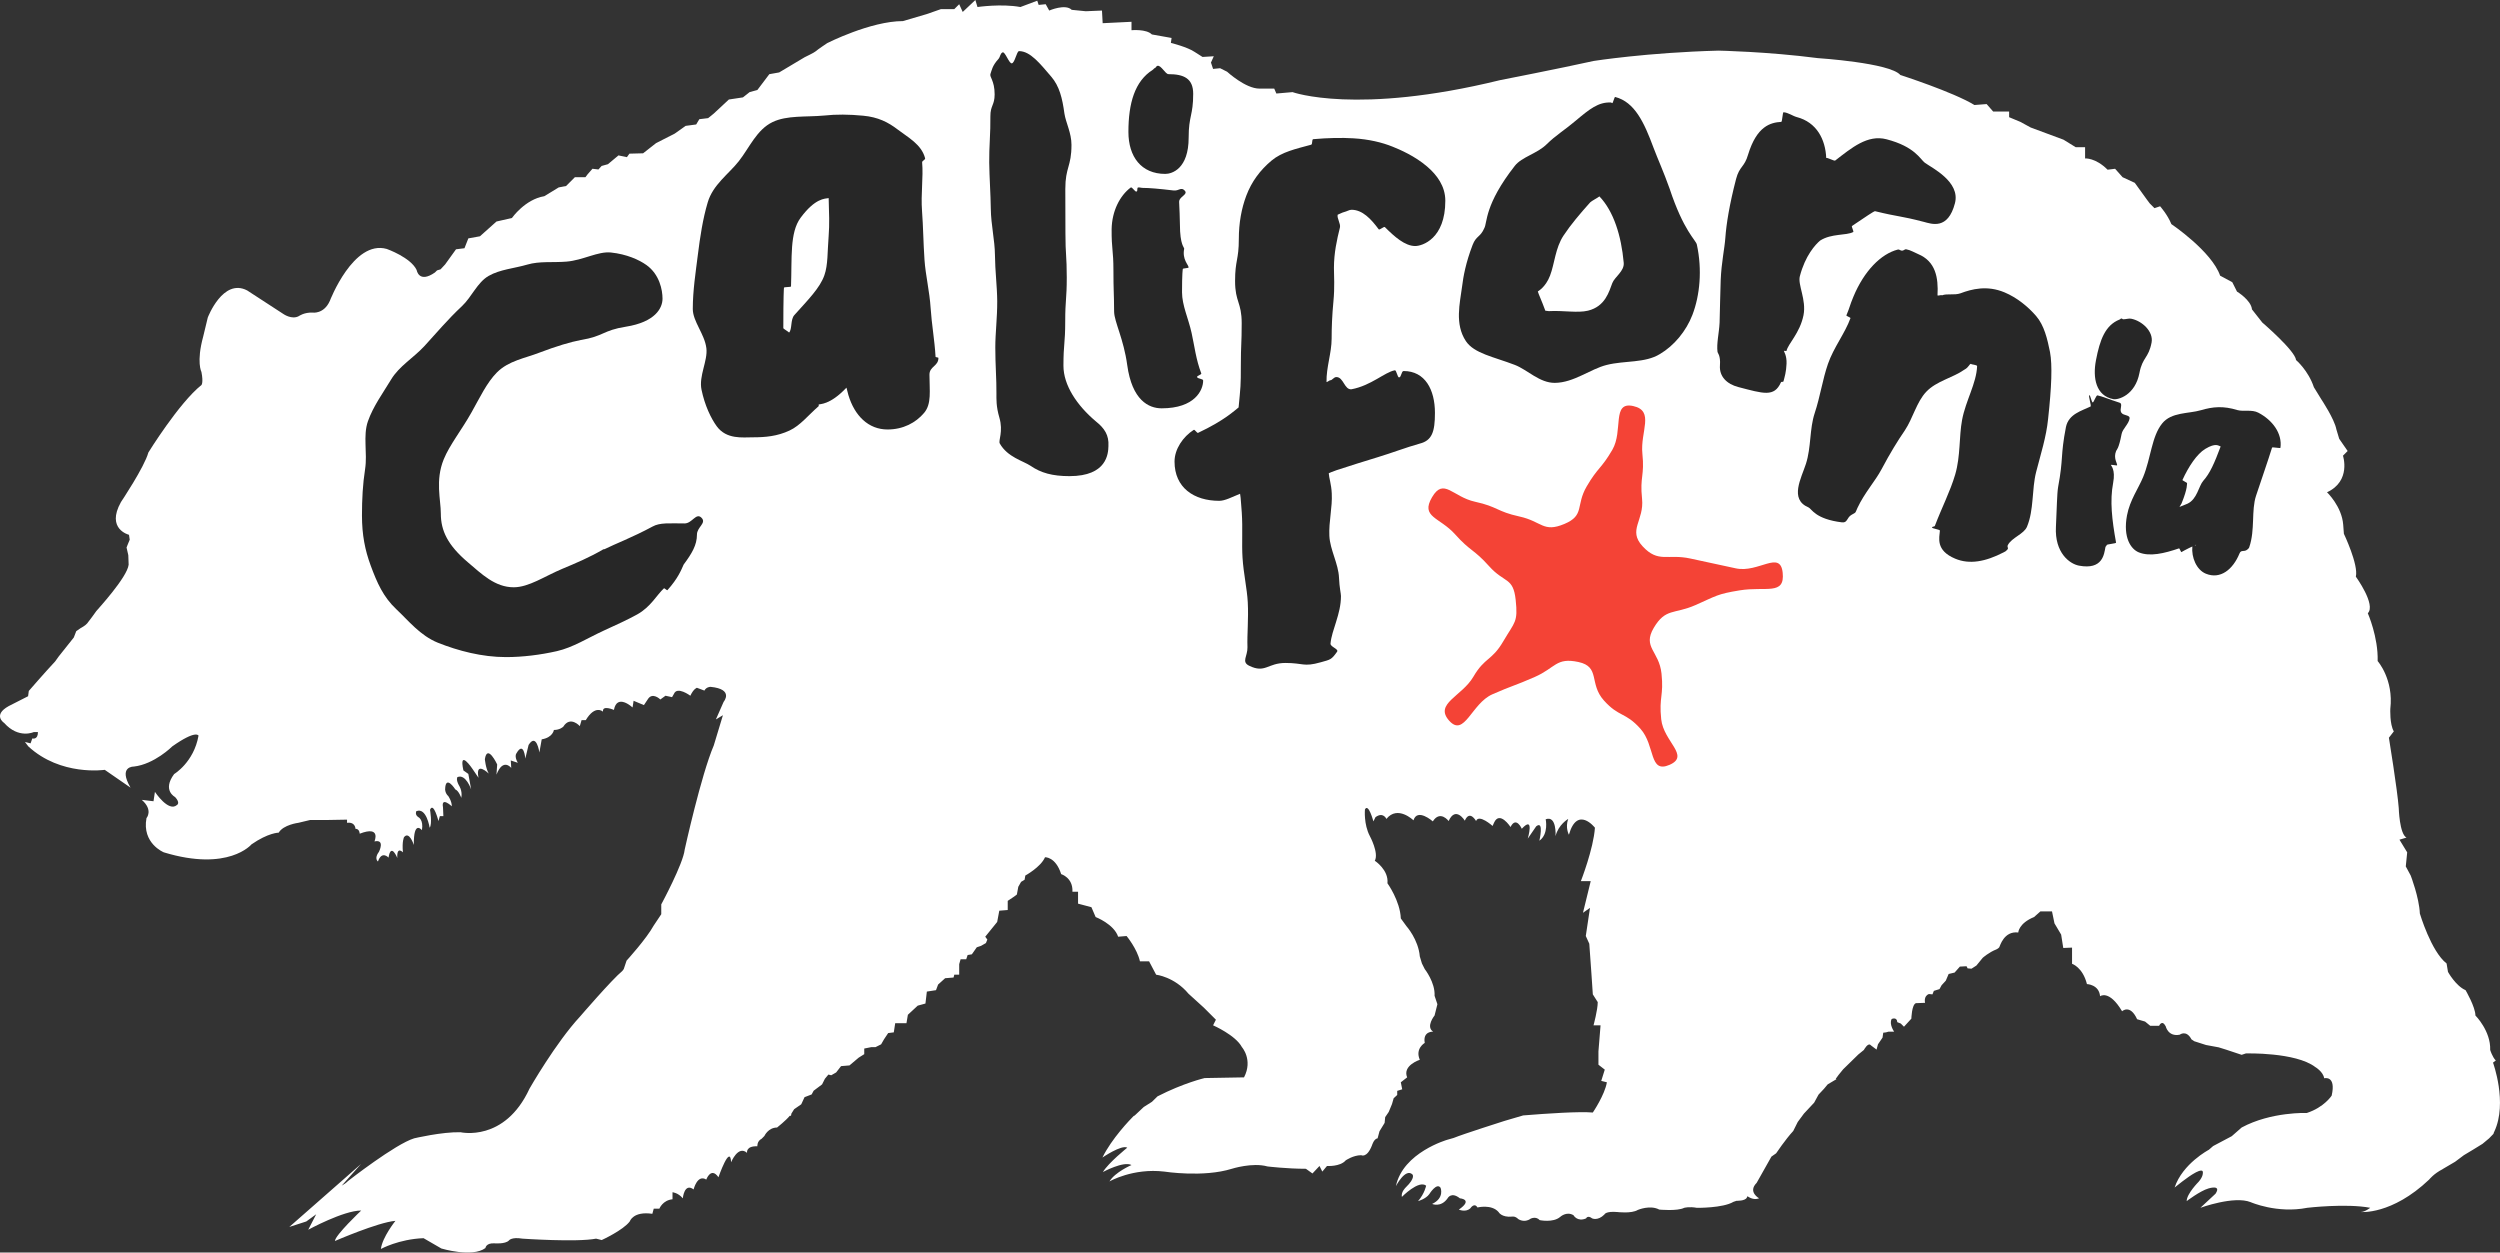
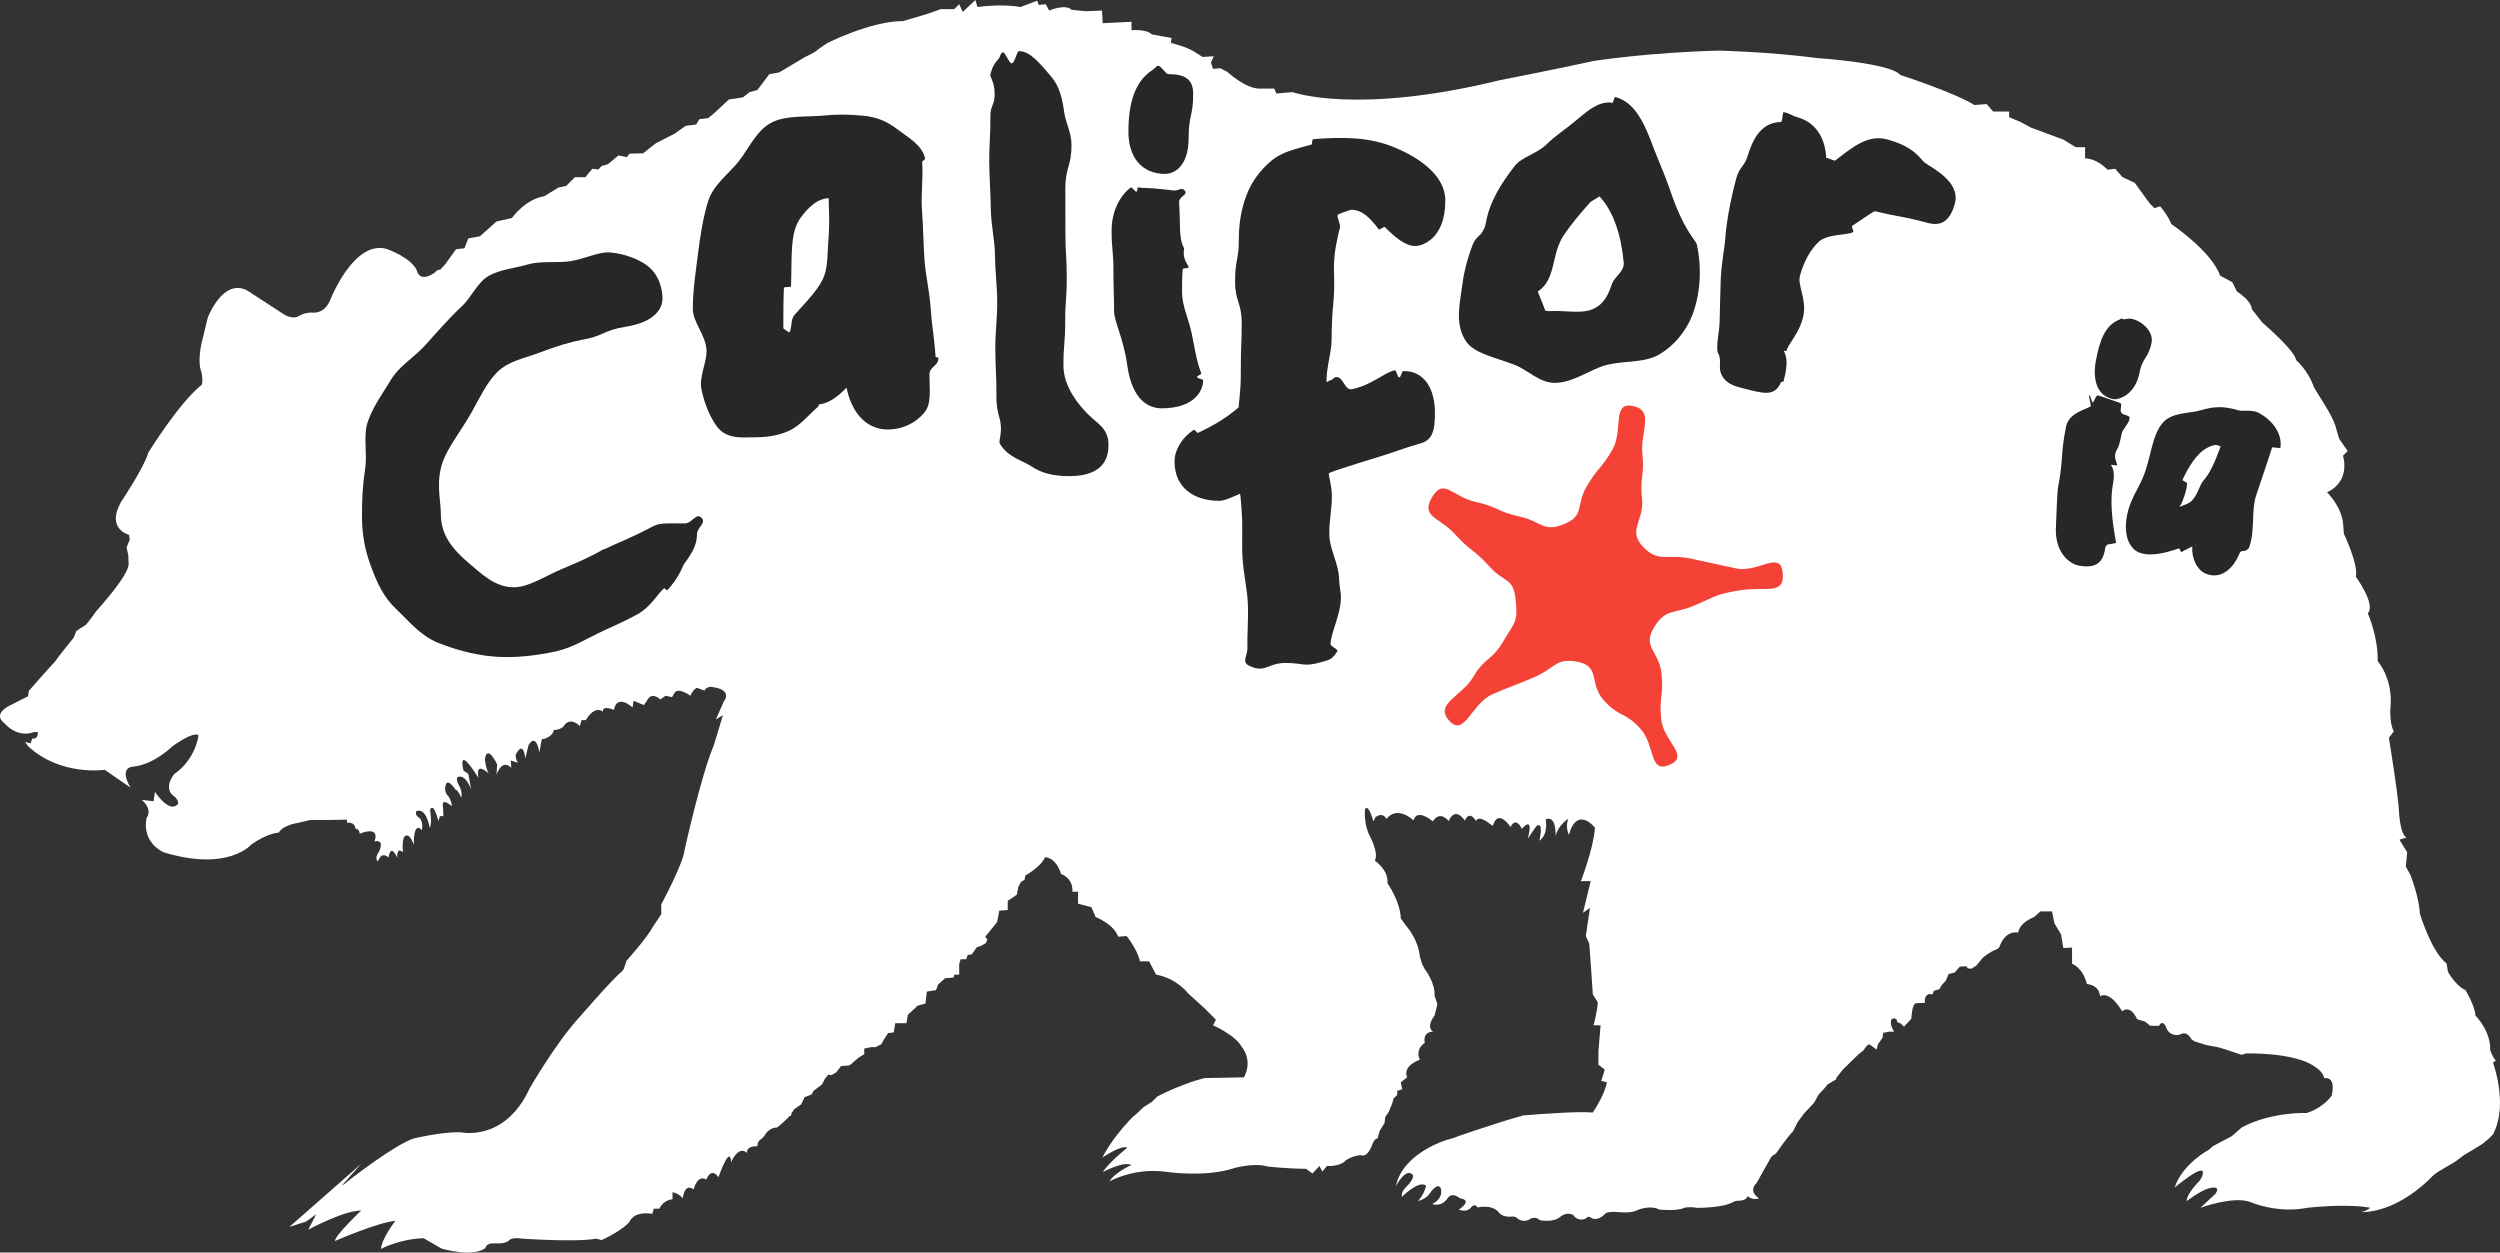
<svg xmlns="http://www.w3.org/2000/svg" version="1.1" id="Layer_3" x="0px" y="0px" viewBox="0 0 381.175 190.975" style="enable-background:new 0 0 381.175 190.975;" xml:space="preserve">
  <rect x="0" y="0" width="381.175" height="190.975" fill="#333333" stroke="none" />
  <g>
    <path style="fill:#FFFFFF;" d="M380.108,162.017l0.428-0.322c-0.535-0.536-0.857-1.609-0.857-1.609   c0.105-2.894-2.252-5.253-2.252-5.253c0-1.287-1.501-3.861-1.501-3.861c-1.501-0.643-2.682-2.787-2.682-2.787l-0.214-1.286   c-2.359-1.824-4.075-7.613-4.075-7.613c-0.107-2.466-1.394-5.79-1.394-5.79l-0.751-1.393l0.214-2.146l-1.178-1.93l1.072-0.321   c-1.072-0.536-1.181-4.503-1.181-4.503c-0.212-2.789-1.5-10.723-1.5-10.723l0.75-0.966c-0.644-1.071-0.536-3.43-0.536-3.43   c0.536-4.506-1.93-7.292-1.93-7.292c0.105-3.646-1.501-7.291-1.501-7.291c1.286-1.288-1.823-5.577-1.823-5.577   c0.429-1.822-1.824-6.54-1.824-6.54l-0.105-1.393c-0.215-2.789-2.467-4.934-2.467-4.934c3.718-1.716,2.432-5.575,2.432-5.575   l0.713-0.716l-1.285-1.859l-0.43-1.43c-0.287-1.571-2.287-4.574-2.287-4.574l-1.143-1.857c-0.859-2.575-2.718-4.146-2.718-4.146   c-0.142-1.433-5.146-5.72-5.146-5.72l-1.574-2.003c-0.143-1.43-2.287-2.716-2.287-2.716l-0.715-1.429l-1.857-1.001   c-1.287-3.719-7.436-7.863-7.436-7.863c-0.571-1.431-1.715-2.717-1.715-2.717l-0.859,0.287l-0.714-0.715l-0.429-0.571l-1.859-2.574   l-1.859-0.859l-1.143-1.286l-1.144,0.143c-1.858-1.857-3.431-1.717-3.431-1.717v-1.714h-1.431l-1.857-1.146l-5.004-1.857   l-1.573-0.858l-1.717-0.715v-0.858h-2.429l-1.001-1.143l-1.857,0.144c-3.289-2.002-11.296-4.575-11.296-4.575   c-1.571-1.859-12.581-2.574-12.581-2.574c-7.719-1-15.154-1.143-15.154-1.143c-10.865,0.287-19.015,1.573-19.015,1.573   c-5.146,1.143-14.296,2.93-14.296,2.93c-21.875,5.362-31.631,1.823-31.631,1.823l-2.466,0.214l-0.322-0.749h-2.251   c-2.146,0-4.934-2.573-4.934-2.573L186.03,10.4l-1.072,0.108l-0.322-0.966l0.43-0.965l-1.716,0.106l-1.179-0.75   c-1.072-0.75-3.646-1.395-3.646-1.395l0.105-0.751l-3.002-0.535c-0.855-0.858-3.107-0.645-3.107-0.645V3.323l-4.398,0.214   l-0.104-1.928l-2.468,0.105L163.405,1.5c-0.965-0.965-3.431,0.109-3.431,0.109l-0.536-0.967l-1.074,0.108l-0.213-0.643   l-2.572,0.965c-2.896-0.537-6.543,0-6.543,0L148.714,0l-1.929,1.823l-0.537-1.181l-0.75,0.751h-2.039l-2.145,0.751l-3.645,1.072   c-4.932,0-11.543,3.358-11.543,3.358s-1.502,1.001-1.716,1.218c-0.214,0.214-1.716,0.929-1.716,0.929l-3.896,2.323l-1.5,0.267   l-1.824,2.413l-1.18,0.321l-1.018,0.804l-2.146,0.323l-2.304,2.144l-0.858,0.696l-1.341,0.162l-0.482,0.804l-1.607,0.214   l-1.663,1.179l-2.841,1.448l-1.983,1.555l-2.09,0.055l-0.376,0.535l-1.288-0.269l-1.606,1.341l-0.967,0.268l-0.479,0.535   l-0.914-0.107l-0.751,0.858l-0.321,0.428h-1.607l-1.34,1.341l-1.127,0.216l-2.197,1.34c-2.95,0.482-4.934,3.323-4.934,3.323   l-2.357,0.537l-2.521,2.252l-1.769,0.32l-0.59,1.502l-1.289,0.161l-1.66,2.306l-0.697,0.75l-0.535,0.16l-0.322,0.32   c-2.467,1.717-2.787-0.373-2.787-0.373c-0.912-1.93-4.559-3.216-4.559-3.216c-5.092-1.448-8.685,7.933-8.685,7.933   c-0.913,2.038-2.627,1.771-2.627,1.771c-1.286-0.054-2.093,0.535-2.093,0.535c-1.072,0.591-2.356-0.321-2.356-0.321l-5.524-3.593   c-3.697-1.929-6.003,4.129-6.003,4.129l-0.698,2.896c-1.072,3.913-0.268,5.414-0.268,5.414c0.321,1.661,0,1.983,0,1.983   c-3.43,2.735-8.095,10.293-8.095,10.293c-0.589,2.199-4.182,7.561-4.182,7.561c-2.306,4.127,1.233,4.985,1.233,4.985l0.107,0.75   l-0.269,0.645l-0.214,0.536l0.268,1.18l0.052,1.447c-0.213,1.931-4.771,6.861-4.934,7.075c-0.158,0.217-1.07,1.503-1.393,1.879   c-0.322,0.374-0.965,0.696-0.965,0.696l-0.697,0.482L11.252,97.2l-2.305,2.895l-0.537,0.75c-1.555,1.661-4.019,4.504-4.019,4.504   l-0.107,0.805l-2.95,1.5c-2.519,1.394-0.696,2.575-0.696,2.575c2.197,2.465,4.502,1.393,4.502,1.393h0.645   c0,1.234-0.857,0.966-0.857,0.966l-0.267,0.75l-0.858-0.215l0.517,0.679c4.933,4.575,11.652,3.574,11.652,3.574l3.933,2.718   c-1.93-3.29,0.501-3.217,0.501-3.217c3.143-0.357,5.86-3.075,5.86-3.075c3.645-2.573,4.004-1.643,4.004-1.643   c-0.715,4.073-3.718,5.86-3.718,5.86c-1.858,2.502,0.143,3.504,0.143,3.504c0.856,0.929,0.285,1.216,0.285,1.216   c-1.287,1.143-3.358-2.004-3.358-2.004l-0.216,1.432l-1.787-0.214c1.787,1.571,0.715,2.786,0.715,2.786   c-0.715,3.861,2.645,5.218,2.645,5.218c9.864,3.003,13.367-1.216,13.367-1.216c2.572-1.786,4.147-1.786,4.147-1.786   c0.715-1.215,3.001-1.501,3.001-1.501l1.787-0.429h2.574l3.057-0.054v0.482c1.285-0.161,1.285,0.911,1.285,0.911   c0.645,0,0.645,0.751,0.645,0.751c3.324-1.287,2.252,1.18,2.252,1.18c1.662-0.376,0.696,1.555,0.696,1.555   c-0.804,1.072-0.161,1.501-0.161,1.501c0.59-1.715,1.609-0.591,1.609-0.591c0.374-2.358,1.34,0.055,1.34,0.055   c-0.107-1.877,0.857-0.858,0.857-0.858c-0.161-1.661,0.161-2.306,0.161-2.306c0.805-1.018,1.502,1.181,1.502,1.181   c-0.054-3.913,1.232-2.253,1.232-2.253c0.27-1.607-0.535-1.982-0.535-1.982c-0.59-0.375-0.322-0.912-0.322-0.912   c1.555-0.644,2.037,2.521,2.037,2.521c0.429-0.589,0.055-2.734,0.055-2.734c0.536-1.286,1.286,1.715,1.286,1.715l0.214-0.75H67.6   l-0.055-1.339c-0.32-1.717,1.342-0.162,1.342-0.162c0-0.804-0.537-1.555-0.537-1.555c-0.482-0.43-0.482-1.018-0.482-1.018   c0.054-2.361,1.554,0,1.554,0c0.536,0.214,0.911,1.285,0.911,1.285c0.216-1.126-0.375-1.93-0.375-1.93   c-0.481-0.912-0.214-1.234-0.214-1.234c1.287-0.534,2.091,1.879,2.091,1.879L71.407,118l-0.752-0.534   c-0.751-3.433,1.394-0.216,1.394-0.216l0.911,1.341c-0.535-2.681,1.556-0.643,1.556-0.643c-0.481-0.858-0.589-2.199-0.589-2.199   c0.375-2.412,1.877,0.805,1.877,0.805l-0.107,1.556c1.018-2.627,2.251-1.02,2.251-1.02l-0.071-1.143l1.072,0.357   c-0.572-1.002-0.215-1.43-0.215-1.43c1.143-2.003,1.358,0.785,1.358,0.785l0.499-2.074c1.217-1.929,1.646,1.146,1.646,1.146   l0.357-2.003c1.716-0.285,1.857-1.429,1.857-1.429c0.932,0,1.431-0.501,1.431-0.501c1.071-1.716,2.52-0.088,2.52-0.088l0.269-0.913   h0.644c1.447-2.413,2.627-1.286,2.627-1.286c-0.161-1.072,1.661-0.269,1.661-0.269c0.483-2.572,2.843-0.376,2.843-0.376   l0.158-1.018l1.574,0.66l0.57-0.858c0.715-1.214,1.932,0,1.932,0l0.786-0.571l1.001,0.216l0.287-0.5   c0.499-1.216,2.5,0.284,2.5,0.284c0.5-1.072,1-1.214,1-1.214l1.145,0.429c0.285-0.572,0.93-0.572,0.93-0.572   c3.646,0.357,2.002,2.288,2.002,2.288l-1.18,2.681l1.072-0.644l-1.394,4.611c-1.931,4.503-4.433,15.868-4.433,15.868   c-0.214,2.146-3.574,8.365-3.574,8.365v1.5l-1.144,1.714c-1.144,2.075-4.146,5.362-4.146,5.362l-0.43,1.288l-0.213,0.285   c-1.574,1.286-6.434,6.933-6.434,6.933c-3.718,4.003-7.72,11.009-7.72,11.009c-3.79,8.221-10.509,6.648-10.509,6.648   c-2.86-0.071-7.078,0.929-7.078,0.929c-2.858,0.858-10.078,6.505-10.078,6.505c-0.285,0.284-0.615,0.519-0.971,0.711l2.946-3.304   l-4.401,3.863l-4.365,3.833l-2.17,1.904l2.588-0.835l1.512-1.098l-1.214,2.36c0,0,5.36-2.931,8.077-2.931   c0,0-4.004,3.787-4.004,4.646c0,0,6.576-2.859,9.222-3.073c0,0-2.001,2.502-2.215,4.289c0,0,2.716-1.501,6.503-1.645l2.717,1.573   c0,0,4.719,1.43,6.719-0.072c0,0,0.072-0.785,1.359-0.715c0,0,1.644,0.144,2.216-0.429c0,0,0.357-0.572,2.071-0.286   c0,0,8.294,0.573,11.225,0l0.857,0.214c0,0,3.288-1.5,4.289-2.857c0,0,0.5-1.574,3.43-1.145l0.216-0.786h0.858   c0,0,0.5-1.287,2.002-1.43v-1.071c0,0,0.857,0.07,1.57,0.927c0,0,0.217-2.429,1.646-1.356c0,0,0.571-2.358,1.931-1.502   c0,0,0.715-2.001,1.857-0.355c0,0,1.787-5.148,1.931-2.288c0,0,1.072-2.646,2.43-1.43c0,0-0.215-1.072,1.572-1.002   c0,0-0.07-0.785,0.645-1.143l0.428-0.43c0,0,0.572-1.287,1.931-1.287c0,0,1.356-1.071,1.931-1.786c0,0,0.08-0.005,0.195-0.012   l0.061-0.327l0.417-0.668l1.085-0.751l0.501-1.086l1.085-0.417l0.301-0.564l1.289-0.966l0.428-0.856l0.534-0.644l0.431,0.107   l0.75-0.43l0.75-0.964l1.286-0.108l1.395-1.179l0.855-0.536v-0.858l1.075-0.214h0.642l0.858-0.43l0.429-0.75l0.644-0.965   l0.856-0.107l0.216-1.395h1.716l0.215-1.286l1.502-1.393l1.178-0.321l0.213-1.823l1.396-0.216l0.32-0.856l1.072-0.966l1.287-0.106   l0.107-0.43h0.75v-1.608l0.215-0.75h0.857l0.215-0.643l0.644-0.107l0.751-1.072l0.643-0.215l0.751-0.43l0.214-0.534l-0.32-0.431   l1.822-2.251l0.32-1.717l1.287-0.105v-1.395l0.966-0.644l0.428-0.322l0.217-1.179l0.428-0.752l0.534-0.32l0.109-0.643   c0,0,2.359-1.287,3.002-2.787c0,0,1.609-0.108,2.466,2.572c0,0,1.822,0.536,1.716,2.681h0.857v1.822l2.037,0.537l0.644,1.502   c0,0,2.789,1.07,3.433,3.001l1.285-0.107c0,0,1.607,1.931,2.038,3.861h1.394l1.072,2.036c0,0,2.788,0.322,4.932,2.896l2.359,2.143   l1.824,1.824l-0.43,0.857c0,0,3.431,1.5,4.396,3.324c0,0,1.715,1.931,0.321,4.611l-6.005,0.106c0,0-3.217,0.75-7.184,2.788   l-0.85,0.833l-1.252,0.793l-1.377,1.294l-0.165,0.08c-0.556,0.56-3.343,3.441-4.756,6.329c0,0,2.931-2.003,3.788-1.503   c0,0-2.859,2.288-3.718,3.718c0,0,3.147-1.716,4.362-1.072c0,0-2.502,1.072-3.36,2.502c0,0,3.574-2.071,8.364-1.502   c0,0,5.932,0.932,10.293-0.429c0,0,3.145-0.999,5.433-0.357c0,0,2.93,0.357,5.862,0.357l1,0.716l1.072-1.144l0.43,0.856   l0.715-0.856c0,0,2,0.144,2.859-0.857c0,0,1.143-0.786,2.357-0.786c0,0,0.859,0.499,1.645-1.503c0,0,0.284-0.999,0.856-1.069   l0.286-1.072l0.784-1.28l0.084-0.876l0.542-0.793l0.501-1.211l0.25-0.877l0.543-0.5v-0.627l0.762-0.235l-0.214-1.072l0.966-0.75   c-0.752-1.824,1.93-2.681,1.93-2.681c-0.751-1.717,0.752-2.574,0.752-2.574c-0.322-1.822,1.285-1.715,1.285-1.715   c-1.179-0.751,0.215-2.467,0.215-2.467l0.43-1.716l-0.43-1.285c0.107-2.038-1.5-4.075-1.5-4.075l-0.431-0.858l-0.321-1.072   c-0.213-2.572-2.037-4.611-2.037-4.611l-0.858-1.179c-0.106-2.681-2.038-5.36-2.038-5.36c0.217-2.037-1.928-3.434-1.928-3.434   c0.643-1.179-0.751-3.751-0.751-3.751c-0.966-1.823-0.751-4.075-0.751-4.075c0.535-1.019,1.287,1.823,1.287,1.823l0.32-0.644   c1.18-0.858,1.664,0.269,1.664,0.269c1.714-2.145,4.127,0.214,4.127,0.214c0.59-1.931,2.949,0.161,2.949,0.161   c1.125-1.77,2.412-0.055,2.412-0.055c1.072-2.358,2.467-0.053,2.467-0.053c0.75-1.716,1.715,0.053,1.715,0.053   c0.428-1.125,2.52,0.752,2.52,0.752l0.215-0.483c0.857-1.93,2.52,0.644,2.52,0.644c0.859-1.715,1.717,0.268,1.717,0.268   c1.983-2.144,0.91,1.503,0.91,1.503l1.288-1.879c1.232-0.964,0.481,2.199,0.481,2.199c1.447-1.019,0.965-3.27,0.965-3.27   c1.715-0.645,1.502,2.573,1.502,2.573c0.429-1.769,1.93-2.627,1.93-2.627c-0.483,1.34,0.107,2.411,0.107,2.411   c1.286-4.504,3.967-1.071,3.967-1.071c-0.214,3.218-2.145,8.149-2.145,8.149h1.502l-1.18,4.825l1.07-0.751l-0.641,4.288l0.534,1.18   l0.321,4.503l0.217,3.217l0.75,1.179c0,1.181-0.643,3.54-0.643,3.54h1.072l-0.321,3.966v2.04l0.965,0.749l-0.537,1.717l0.859,0.214   c-0.322,1.93-2.145,4.609-2.145,4.609c-2.061-0.176-6.805,0.133-10.666,0.446l0.003,0.009l-2.839,0.835   c0,0-6.303,2.004-7.722,2.588l-0.937,0.268c0,0-6.792,1.931-7.863,7.078c0,0,1.447-2.805,2.518-1.787c0,0,0.537,0.482-1.018,1.983   c0,0-0.751,0.698-0.59,1.447c0,0,2.574-2.626,3.699-1.714c0,0-0.213,1.179-1.233,2.358c0,0,1.179-0.321,1.717-1.072   c0,0,1.124-1.824,1.716-0.966c0,0,0.643,1.555-1.288,2.467c0,0,1.341,0.591,2.36-0.859c0,0,0.535-1.071,1.877,0   c0,0,2.09,0.161-0.162,1.718c0,0,1.072,0.481,1.77-0.215c0,0,0.589-0.912,1.071-0.107c0,0,2.145-0.536,3.217,0.696   c0,0,0.431,0.858,2.093,0.696c0,0,0.429-0.106,0.91,0.376c0,0,0.913,0.643,1.875-0.054c0,0,0.807-0.429,1.396,0.216   c0,0,2.037,0.428,3.108-0.482c0,0,0.966-0.913,2.038-0.27c0,0,0.589,1.072,1.93,0.483c0,0,0.215-0.536,0.912,0   c0,0,0.857,0.429,1.875-0.59c0,0,0.162-0.537,1.984-0.376c0,0,2.145,0.269,3.108-0.32c0,0,1.878-0.806,3.271-0.054   c0,0,2.734,0.268,3.807-0.268c0,0,0.751-0.217,1.931,0c0,0,3.967,0.053,5.574-0.913l0.483-0.162c0,0,1.286,0.056,1.555-0.479   l0.106-0.217c0,0,0.859,0.696,1.77,0.321c0,0-1.77-0.963-0.376-2.357l2.253-4.003l0.715-0.501c0,0,1.415-2.116,2.631-3.428   l-0.002-0.014l0.667-1.336l0.946-1.279l1.559-1.67l0.668-1.225l0.834-0.89l0.558-0.668l1.333-0.793l-0.098-0.063l0.43-0.59   l0.697-0.857l2.305-2.252l0.857-0.698c0,0,0.645-1.232,1.072-0.695l0.857,0.643l0.215-0.805l0.696-1.019l0.108-0.75l0.429-0.054   l0.376-0.106h0.857c0,0-0.805-1.127-0.376-1.931c0,0,0.805-0.376,0.856,0.482l0.537,0.214l0.483,0.483l1.126-1.231   c0,0,0.053-2.147,0.695-2.361l1.395-0.053c0,0-0.268-1.019,0.589-1.341l0.538,0.053l0.212-0.535l0.859-0.268l0.322-0.59   l0.641-0.696l0.432-1.019l0.91-0.216l0.806-0.91l1.018-0.054l0.159,0.322l0.591,0.053l0.75-0.481l0.966-1.181   c0,0,0.965-0.856,2.092-1.286c0,0,0.32-0.16,0.428-0.321c0.107-0.161,0.698-2.52,2.896-2.251c0,0,0.053-1.395,2.412-2.359   l0.965-0.858h1.768l0.376,1.822l1.019,1.716l0.321,2.038l1.34-0.055v2.467c0,0,1.626,0.518,2.27,3.093c0,0,1.859,0.07,2.002,1.857   c0,0,1.359-1.072,3.359,2.287c0,0,1.217-1.143,2.289,1.215l1.214,0.357l0.786,0.643h1.358c0,0,0.429-1.001,1.001,0.072   c0,0,0.357,1.644,2.145,1.286c0,0,1.001-0.786,1.786,0.715l0.431,0.286l1.787,0.572l1.931,0.357l1.143,0.357l2.359,0.785   l0.644-0.214c0,0,7.576-0.214,10.578,2.073c0,0,1.217,0.716,1.359,1.715c0,0,1.859-0.501,1.143,2.645c0,0-1.144,1.787-3.787,2.646   c0,0-5.432-0.216-9.937,2.215l-1.513,1.325l-2.838,1.503l-0.654,0.568c0,0-4.004,2.108-5.218,5.753c0,0,2.056-1.679,3.073-2.215   c0,0,1.234-0.75,1.234-0.107c0,0,0.107,0.59-0.645,1.448c0,0-1.822,1.822-1.822,2.948c0,0,2.037-1.556,3.322-1.931   c0,0,2.039-0.643,1.074,0.805l-2.306,2.145c0,0,5.147-1.878,7.666-0.859c0,0,4.022,1.77,8.632,0.859c0,0,5.95-0.699,9.598,0   c0,0-0.805,0.642-1.449,0.642c0,0,4.718,0.482,10.436-4.95c0,0,0.699-0.898,2.062-1.587l0.004-0.014l1.891-1.112l1.336-1.002   l1.392-0.835l1.446-0.891l1.002-0.835l0.664-0.684c0.034-0.186,0.141-0.367,0.141-0.367   C382.359,168.129,380.108,162.017,380.108,162.017z" />
    <g>
      <g>
        <path style="fill:#F44336;" d="M271.805,87.323c-0.363-3.521-3.696,0.087-7.155-0.669c-3.46-0.757-3.464-0.74-6.924-1.496     c-3.461-0.757-4.878,0.738-7.279-1.866c-2.303-2.496,0.269-3.888-0.084-7.265c-0.353-3.38,0.405-3.459,0.053-6.838     c-0.354-3.38,1.911-6.553-1.407-7.281c-3.31-0.727-1.47,3.754-3.179,6.681c-1.709,2.928-2.195,2.645-3.905,5.573     c-1.71,2.928-0.266,4.405-3.393,5.72c-3.26,1.372-3.408-0.376-6.864-1.132c-3.458-0.757-3.298-1.491-6.756-2.247     c-3.458-0.757-4.785-3.738-6.573-0.683c-1.786,3.052,1.165,3.015,3.523,5.65c2.359,2.636,2.822,2.223,5.182,4.858     c2.359,2.638,3.675,1.618,4.052,5.136c0.37,3.461-0.132,3.309-1.888,6.314c-1.757,3.008-2.805,2.396-4.562,5.404     c-1.756,3.008-6.009,4.104-3.689,6.702c2.321,2.6,3.398-2.624,6.59-4.025c3.193-1.402,3.266-1.238,6.459-2.641     c3.193-1.402,3.243-3.013,6.654-2.283c3.385,0.725,1.575,3.283,3.884,5.862c2.311,2.581,3.26,1.732,5.57,4.312     c2.31,2.581,1.277,6.893,4.45,5.503c3.164-1.386-0.921-3.52-1.28-6.955c-0.358-3.438,0.406-3.519,0.047-6.957     c-0.358-3.438-2.94-3.994-1.182-6.97c1.797-3.038,3.107-2.045,6.339-3.464c3.233-1.421,3.283-1.688,6.77-2.255     C269.235,89.364,272.168,90.837,271.805,87.323z" />
      </g>
      <g>
        <path style="fill:#272727;" d="M99.494,80.283c-3.118,1.679-5.69,2.635-7.324,3.451c-0.069,0.035-0.112-0.017-0.18,0.021     c-2.138,1.254-4.268,2.141-6.256,2.973c-2.714,1.14-5.104,2.814-7.409,2.814c-2.863,0-4.903-2.045-7.012-3.83     c-3.038-2.587-4.1-4.784-4.1-7.41c0-2.106-0.868-5.051,0.438-8.258c0.906-2.225,2.731-4.467,4.255-7.195     c1.264-2.243,2.321-4.512,3.854-6.057c1.777-1.793,4.334-2.184,6.439-3.008c2.684-1.018,4.777-1.642,6.358-1.942     c3.503-0.569,3.356-1.478,6.862-2.028c4.505-0.714,5.597-2.851,5.597-4.277c0-1.333-0.461-3.708-2.455-5.129     c-1.133-0.809-3.019-1.654-5.404-1.908c-1.985-0.208-4.267,1.185-6.786,1.39c-2.082,0.171-4.09-0.1-5.971,0.452     c-1.969,0.579-4.152,0.729-5.889,1.722c-1.739,0.993-2.586,3.216-4.079,4.618c-2.174,2.027-3.953,4.171-5.734,6.1     c-1.655,1.789-3.836,3.038-5.068,5.086c-1.233,2.049-2.725,4.067-3.532,6.364c-0.779,2.219-0.052,4.852-0.431,7.295     c-0.358,2.301-0.477,4.574-0.477,7.067c0,2.952,0.46,5.284,1.335,7.65c0.961,2.597,1.911,4.784,3.917,6.661     c1.85,1.73,3.601,3.99,6.332,5.098c3.082,1.224,6.698,2.186,10.384,2.186c2.548,0,5.248-0.341,7.749-0.907     c2.443-0.554,4.732-2.021,7.098-3.108c1.964-0.902,3.708-1.689,5.158-2.496c2.068-1.149,2.977-2.978,4.064-3.97     c0.085-0.079,0.46,0.359,0.538,0.272c1.617-1.804,2.095-3.053,2.469-3.895c1.259-1.697,2.031-2.985,2.031-4.571     c0-1.166,1.512-1.75,0.688-2.575c-0.825-0.824-1.409,0.871-2.575,0.871C102.12,79.809,100.618,79.65,99.494,80.283z" />
      </g>
      <g>
        <path style="fill:#272727;" d="M140.598,24.756c-0.025-0.251,0.512-0.385,0.452-0.63c-0.551-2.117-2.593-3.162-4.159-4.363     c-1.48-1.137-3.027-1.912-5.275-2.121c-2.146-0.208-4.17-0.225-5.944-0.026c-2.822,0.257-5.669-0.065-7.88,0.997     c-2.414,1.16-3.514,3.885-5.143,5.962c-1.525,1.944-3.958,3.587-4.747,6.296c-0.734,2.454-1.161,5.23-1.512,8.07     c-0.316,2.561-0.76,5.331-0.76,8.172c0,1.899,1.813,3.827,2.072,5.984c0.229,1.92-1.176,4.216-0.744,6.315     c0.496,2.404,1.452,4.39,2.324,5.582c1.489,2.036,3.957,1.684,5.503,1.684c1.885,0,3.715-0.15,5.611-1.042     c1.629-0.765,2.809-2.298,4.427-3.71c0.077-0.067-0.07-0.167,0.004-0.238c0.134-0.133,1.658,0.145,4.233-2.581     c0.122,0.427,0.146,0.602,0.29,1.121c0.946,3.16,3.052,5.257,5.974,5.257c2.386,0,4.31-1.034,5.573-2.528     c1.173-1.386,0.817-3.388,0.817-5.832c0-1.274,1.369-1.275,1.367-2.551c0-0.087-0.431-0.086-0.436-0.173     c-0.149-2.562-0.599-5.017-0.749-7.401c-0.163-2.577-0.774-5.018-0.938-7.382c-0.179-2.602-0.196-5.082-0.375-7.419     C140.383,29.558,140.799,27.043,140.598,24.756z M125.694,41.966c-0.677,1.944-2.489,3.739-4.579,6.075     c-0.62,0.69-0.311,2.142-0.804,2.665c0-0.062-0.878-0.594-0.878-0.656c0-5.026,0.083-6.028,0.098-6.186     c0.011-0.128,1.068-0.068,1.074-0.197c0.163-4.336-0.217-8.202,1.464-10.466c2.226-3.001,3.697-2.9,4.277-2.998     c0.067,2.229,0.142,4.021-0.004,5.812C126.151,38.38,126.254,40.392,125.694,41.966z" />
      </g>
      <g>
        <path style="fill:#272727;" d="M167.098,64.258c-2.921-2.454-4.955-5.544-4.955-8.492c0-3.367,0.271-3.367,0.271-6.735     c0-3.366,0.236-3.366,0.236-6.731c0-3.369-0.203-3.369-0.203-6.738c0-3.371-0.018-3.371-0.018-6.742     c0-3.371,0.939-3.371,0.939-6.742c0-1.812-0.865-3.382-1.077-4.771c-0.316-2.319-0.755-4.166-2.011-5.622     c-1.703-1.985-3.193-3.891-4.901-3.891c-0.367,0-0.637,1.798-1.107,1.863c-0.425,0.06-1.038-1.868-1.417-1.669     c-0.381,0.2-0.339,0.695-0.63,1.012c-0.962,1.043-1.022,1.782-1.204,2.245c-0.201,0.497,0.632,1.004,0.632,3.144     c0,1.678-0.658,1.678-0.648,3.356c0.039,2.423-0.21,4.773-0.178,7.046c0.034,2.435,0.215,4.779,0.242,7.039     c0.029,2.452,0.612,4.796,0.632,7.039c0.022,2.477,0.335,4.824,0.346,7.043c0.013,2.513-0.291,4.863-0.292,7.042     c-0.003,2.583,0.194,4.934,0.172,7.038c0,0.855-0.057,1.954,0.445,3.668c0.634,2.163-0.186,3.508,0.065,3.959     c1.202,2.106,3.524,2.619,4.735,3.428c1.528,1.042,3.262,1.549,5.893,1.549c5.74,0,5.909-3.458,5.939-4.579     C169.099,66.343,168.406,65.305,167.098,64.258z" />
      </g>
      <g>
        <g>
          <path style="fill:#272727;" d="M180.224,44.552c0-2.882,0.109-3.446,0.12-3.544c0.01-0.122,0.881-0.107,0.884-0.23      c0-0.387-1.009-1.211-0.674-2.845c0.037-0.222-0.651-0.509-0.651-3.729c0-1.113-0.078-2.238-0.12-3.406      c-0.03-0.836,1.424-1.117,0.857-1.734c-0.566-0.616-0.881,0.078-1.712-0.024c-2.256-0.273-3.765-0.391-4.649-0.391      c-0.297,0-0.526-0.099-0.736-0.069c-0.248,0.035-0.021,0.529-0.254,0.626c-0.232,0.096-0.686-0.768-0.888-0.617      c-1.646,1.234-2.859,3.562-2.911,6.346c-0.018,3.151,0.275,3.154,0.276,6.307c0,3.151,0.086,3.152,0.104,6.304      c0.042,1.555,1.451,4.121,1.998,8.108c0.733,5.361,3.263,6.602,5.249,6.602c5.061,0,6.329-2.769,6.329-4.232      c0-0.304-0.89-0.249-0.931-0.551c-0.025-0.181,0.711-0.366,0.646-0.536c-0.816-2.122-1.043-4.205-1.479-6.177      C181.188,48.523,180.224,46.56,180.224,44.552z" />
        </g>
        <g>
          <path style="fill:#272727;" d="M177.669,26.515c1.02,0,3.565-0.768,3.565-5.539c0-3.337,0.692-3.337,0.692-6.675      c0-2.342-1.425-2.996-3.769-2.996c-0.479,0-1.111-1.376-1.676-1.274c-0.189,0.034-0.211,0.271-0.39,0.342      c-0.179,0.069-0.185,0.179-0.347,0.282c-2.715,1.724-3.695,5.054-3.695,9.465C172.051,23.875,173.99,26.515,177.669,26.515z" />
        </g>
      </g>
      <g>
        <path style="fill:#272727;" d="M203.386,40.86c0-2.291,0.45-4.316,0.91-6.163c0.149-0.559-0.469-1.407-0.344-1.959     c0.18-0.055,0.716-0.355,1.035-0.421c0.329-0.074,0.75-0.334,1.069-0.334c1.685,0,2.986,1.407,4.157,2.982     c0.124,0.163,0.797-0.485,0.939-0.339c1.454,1.455,3.059,2.886,4.626,2.886c1.057,0,4.589-1.085,4.589-6.905     c0-2.232-1.285-3.936-2.78-5.219c-1.856-1.594-4.152-2.582-5.237-3.016c-1.65-0.668-3.639-1.14-5.985-1.282     c-1.811-0.109-3.861-0.069-6.134,0.13c-0.251,0.025-0.077,0.782-0.321,0.845c-2.357,0.643-4.446,1.087-6.049,2.43     c-1.711,1.434-3.03,3.184-3.848,5.366c-0.719,1.92-1.13,4.115-1.13,6.58c0,3.207-0.571,3.207-0.571,6.415     c0,3.21,1.009,3.21,1.009,6.421c0,3.213-0.129,3.213-0.129,6.426c0,3.213-0.04,3.221-0.343,6.419     c-0.654,0.487-2.084,1.942-6.177,3.874c-0.166,0.079-0.507-0.554-0.663-0.456c-1.634,1.05-2.928,2.933-2.928,4.838     c0,3.978,2.956,5.983,6.824,5.983c0.874,0,1.981-0.598,3.17-1.076c0.132,0.661,0.177,2.172,0.258,2.861     c0.165,2.412-0.02,4.715,0.113,6.862c0.152,2.458,0.691,4.715,0.801,6.813c0.133,2.555-0.115,4.853-0.047,6.854     c0.046,1.364-0.97,2.229,0.257,2.829c2.465,1.206,2.796-0.423,5.54-0.423s2.729,0.647,5.369-0.102     c1.477-0.42,1.61-0.354,2.497-1.609c0.297-0.419-1.046-0.736-1.001-1.248c0.184-2.076,1.594-4.459,1.594-7.24     c0-0.368-0.236-1.301-0.297-2.771c-0.086-2.166-1.369-4.271-1.471-6.402c-0.105-2.187,0.483-4.378,0.364-6.486     c-0.058-1.361-0.42-2.366-0.457-3.067c0,0,0.683-0.31,1.192-0.468c2.08-0.674,4.199-1.354,6.336-1.998     c2.118-0.639,4.205-1.453,6.329-2.049c1.893-0.471,2.333-1.812,2.333-4.686c0-3.542-1.503-6.384-4.776-6.384     c-0.353,0-0.337,0.958-0.69,0.972c-0.26,0.01-0.393-1.126-0.649-1.084c-1.549,0.288-3.607,2.327-6.604,2.892     c-1.099,0.119-1.203-1.86-2.309-1.86c-0.403,0-0.634,0.492-0.918,0.489c-0.015-0.066-0.569,0.342-0.583,0.268     c-0.053-2.215,0.778-4.443,0.778-6.605c0-1.731,0.075-3.608,0.271-5.655C203.525,43.722,203.386,42.017,203.386,40.86z" />
      </g>
      <g>
        <path style="fill:#272727;" d="M254.558,28.743c-0.912-2.567-1.84-4.594-2.451-6.23c-1.418-3.826-2.854-6.956-5.841-7.728     c-0.124-0.032-0.328,0.96-0.454,0.94c-0.126-0.02-0.07-0.093-0.198-0.099c-1.913-0.085-3.254,1.004-5.358,2.769     c-1.535,1.318-3.141,2.302-4.401,3.566c-1.46,1.465-3.823,1.953-4.892,3.324c-4.636,5.918-4.182,8.663-4.652,9.501     c-0.607,1.408-1.229,1.129-1.783,2.558c-1.033,2.698-1.416,4.775-1.615,6.408c-0.314,2.431-1.143,5.666,0.593,8.263     c1.255,1.878,4.204,2.376,7.456,3.622c1.919,0.735,3.77,2.763,6.115,2.739c2.887-0.027,5.365-2.095,7.886-2.731     c2.752-0.696,5.857-0.26,8.119-1.662c2.142-1.255,4.009-3.491,4.961-5.978c1.137-2.967,1.51-6.868,0.675-10.714     C258.567,36.59,256.719,35.272,254.558,28.743z M235.617,47.373c-0.605-1.656-1.053-2.554-1.145-2.936     c-0.002-0.023,1.163-0.59,1.861-2.408c0.709-1.851,0.795-4.208,2.065-6.124c1.106-1.668,2.535-3.351,4.053-5.044     c0.186-0.207,1.267-0.772,1.411-0.917c2.173,2.27,3.336,6.005,3.705,10.106c0.126,1.295-1.374,2.16-1.739,3.114     c-0.493,1.286-1.066,3.56-3.707,4.204c-1.577,0.385-3.726-0.052-5.971,0.07C236.149,47.439,235.618,47.373,235.617,47.373z" />
      </g>
      <g>
        <path style="fill:#272727;" d="M293.48,24.816c-0.694-0.521-1.501-2.452-5.85-3.583c-2.896-0.753-5.326,1.322-7.814,3.241     c-0.158,0.122-1.219-0.5-1.371-0.381c-0.119-2.837-1.452-5.453-4.498-6.245c-0.578-0.15-1.291-0.681-2.005-0.735     c-0.161-0.009-0.19,1.461-0.353,1.469c-1.629,0.096-3.726,0.635-5.054,4.978c-0.56,1.971-1.321,1.753-1.837,3.735     c-1.021,3.927-1.482,6.854-1.635,8.961c-0.109,1.601-0.599,3.753-0.709,6.463c-0.077,1.904-0.092,4.077-0.169,6.5     c-0.081,1.594-0.485,3.143-0.314,4.452c0.002,0.125,0.485,0.52,0.37,2.028c-0.132,1.73,1.082,2.869,2.798,3.314     c3.826,0.994,5.478,1.58,6.494-0.705c0.078-0.181,0.342,0.008,0.397-0.182c0.174-0.67,0.417-1.425,0.464-2.684     c0.048-1.254-0.422-1.867-0.405-1.936c0.013-0.055,0.389,0.049,0.4-0.006c0.229-1.086,2.036-2.699,2.59-5.438     c0.462-2.36-0.898-4.631-0.559-5.939c0.818-3.146,2.375-4.844,3.101-5.449c1.75-1.104,3.939-0.725,5.042-1.297     c0.121-0.065-0.308-0.845-0.193-0.92c2.116-1.419,3.262-2.209,3.507-2.258c3.689,0.904,3.758,0.672,7.434,1.628     c1.198,0.312,3.688,1.278,4.76-2.846C298.919,27.712,294.568,25.6,293.48,24.816z" />
      </g>
      <g>
-         <path style="fill:#272727;" d="M312.564,53.676c-0.404-1.991-0.876-4.056-2.12-5.497c-1.201-1.393-2.9-2.801-4.821-3.604     c-2.652-1.109-4.993-0.503-6.709,0.146c-0.955,0.33-2.017-0.002-2.835,0.313c0.006-0.137-0.673,0.131-0.666-0.018     c0.148-2.691-0.284-5.16-2.953-6.276c-0.527-0.22-1.171-0.615-1.798-0.727c-0.261-0.047-0.383,0.201-0.647,0.211     c-0.264,0.009-0.407-0.236-0.662-0.171c-2.567,0.661-5.114,3.242-6.753,7.16c-0.596,1.423-0.494,1.466-1.088,2.891     c-0.022,0.054,0.657,0.331,0.638,0.386c-0.853,2.354-2.574,4.49-3.442,6.998c-0.825,2.383-1.186,4.997-2.02,7.502     c-0.8,2.404-0.527,5.21-1.331,7.714c-0.703,2.192-2.567,5.423,0.377,6.655c0.503,0.211,1.003,1.783,5.116,2.285     c0.867,0.106,0.705-0.734,1.47-1.158c0.764-0.423,0.515-0.25,0.885-1.041c1.08-2.31,2.711-4.077,3.68-5.907     c1.277-2.415,2.464-4.343,3.534-5.897c1.263-1.901,1.792-4.336,3.275-5.906c1.557-1.649,4.048-2.119,5.825-3.379     c0.687-0.365,0.713-0.847,1-0.885c0.014,0.136,0.938,0.125,0.931,0.364c-0.098,2.605-1.743,5.257-2.289,8.183     c-0.483,2.589-0.225,5.518-1.055,8.341c-0.751,2.553-2.059,5.078-3.092,7.81c-0.061,0.162-0.398,0.081-0.436,0.25     c-0.038,0.17,1.213,0.309,1.2,0.481c-0.082,1.091-0.693,3.015,2.337,4.282c2.165,0.905,4.583,0.479,7.391-0.972     c0.34-0.176,0.274-0.131,0.545-0.401c0.271-0.271-0.088-0.368,0.088-0.707c0.589-1.134,2.447-1.672,2.914-2.787     c1.081-2.585,0.715-5.68,1.397-8.354c0.691-2.707,1.554-5.346,1.825-8.1C312.805,58.994,312.937,55.679,312.564,53.676z" />
-       </g>
+         </g>
      <g>
        <g>
          <path style="fill:#272727;" d="M322.19,73.63c0.395-2.068-0.362-2.667-0.342-2.735c0.023-0.087,0.93,0.129,0.949,0.041      c0.054-0.276-0.612-1.059-0.148-2.186c0.057-0.155,0.392-0.263,0.831-2.575c0.152-0.8,1.087-1.511,1.216-2.356      c0.093-0.604-0.945-0.398-1.267-0.918c-0.322-0.521,0.312-1.32-0.271-1.507c-1.582-0.505-2.719-0.991-3.353-1.112      c-0.214-0.041-0.569,1.088-0.724,1.08c-0.184-0.009-0.35-1.142-0.529-1.104c-0.181,0.037,0.359,1.641,0.194,1.722      c-1.351,0.661-3.333,1.133-3.751,3.125c-0.877,4.523-0.348,4.627-1.195,9.156c-0.182,1.121-0.182,3.132-0.333,6.069      c-0.206,3.951,2.081,5.64,3.508,5.912c3.634,0.69,3.839-1.761,4.038-2.812c0.042-0.219,0.172-0.1,0.183-0.322      c0.007-0.133,1.465-0.238,1.441-0.369C322.006,79.249,321.673,76.346,322.19,73.63z" />
        </g>
        <g>
          <path style="fill:#272727;" d="M322.218,60.858c0.732,0.14,3.334-0.581,3.987-4.008c0.456-2.396,1.39-2.219,1.846-4.615      c0.319-1.683-1.451-3.324-3.133-3.645c-0.345-0.065-0.765,0.094-1.184,0.091c-0.141-0.001-0.159-0.143-0.297-0.117      c-0.139,0.026-0.13,0.102-0.261,0.153c-2.185,0.866-3.006,3.064-3.608,6.233C319.055,57.647,319.576,60.355,322.218,60.858z" />
        </g>
      </g>
      <g>
        <path style="fill:#272727;" d="M342.952,83.406c0.902-2.632,0.282-5.571,1.03-7.829c0.912-2.751,1.769-5.174,2.438-7.329     c0.038-0.126,1.263,0.153,1.281,0.023c0.297-2.197-1.225-4.226-3.372-5.348c-0.994-0.523-2.276-0.139-3.172-0.393     c-2.182-0.67-3.752-0.524-5.59,0.016c-1.869,0.549-4.503,0.263-5.91,2.03c-1.596,1.976-1.702,5.256-2.886,8.145     c-0.71,1.733-2.027,3.523-2.466,5.854c-0.638,3.407,0.605,5.153,1.787,5.639c1.689,0.691,3.867,0.173,6.161-0.61     c0.051-0.018,0.292,0.6,0.342,0.58c0.091-0.037,0.465-0.323,2.245-1.129c-0.025,0.23-0.538-0.033-0.571,0.245     c-0.167,1.712,0.648,3.595,2.059,4.171c2.22,0.909,4.132-0.643,5.136-3.093c0.252-0.615,0.675-0.162,1.188-0.585     C342.958,83.542,342.937,83.449,342.952,83.406z M335.935,73.304c-0.71,0.805-0.913,2.771-2.384,3.483     c-0.436,0.211-0.908,0.351-1.249,0.505c0.013-0.029,0.304-0.491,0.315-0.521c0.992-2.424,0.805-3.035,0.844-3.107     c0.03-0.06-0.733-0.415-0.705-0.476c0.934-2.059,2.217-3.981,3.474-4.741c1.667-1.008,2.056-0.442,2.354-0.375     C337.637,70.599,336.958,72.165,335.935,73.304z" />
      </g>
    </g>
  </g>
</svg>